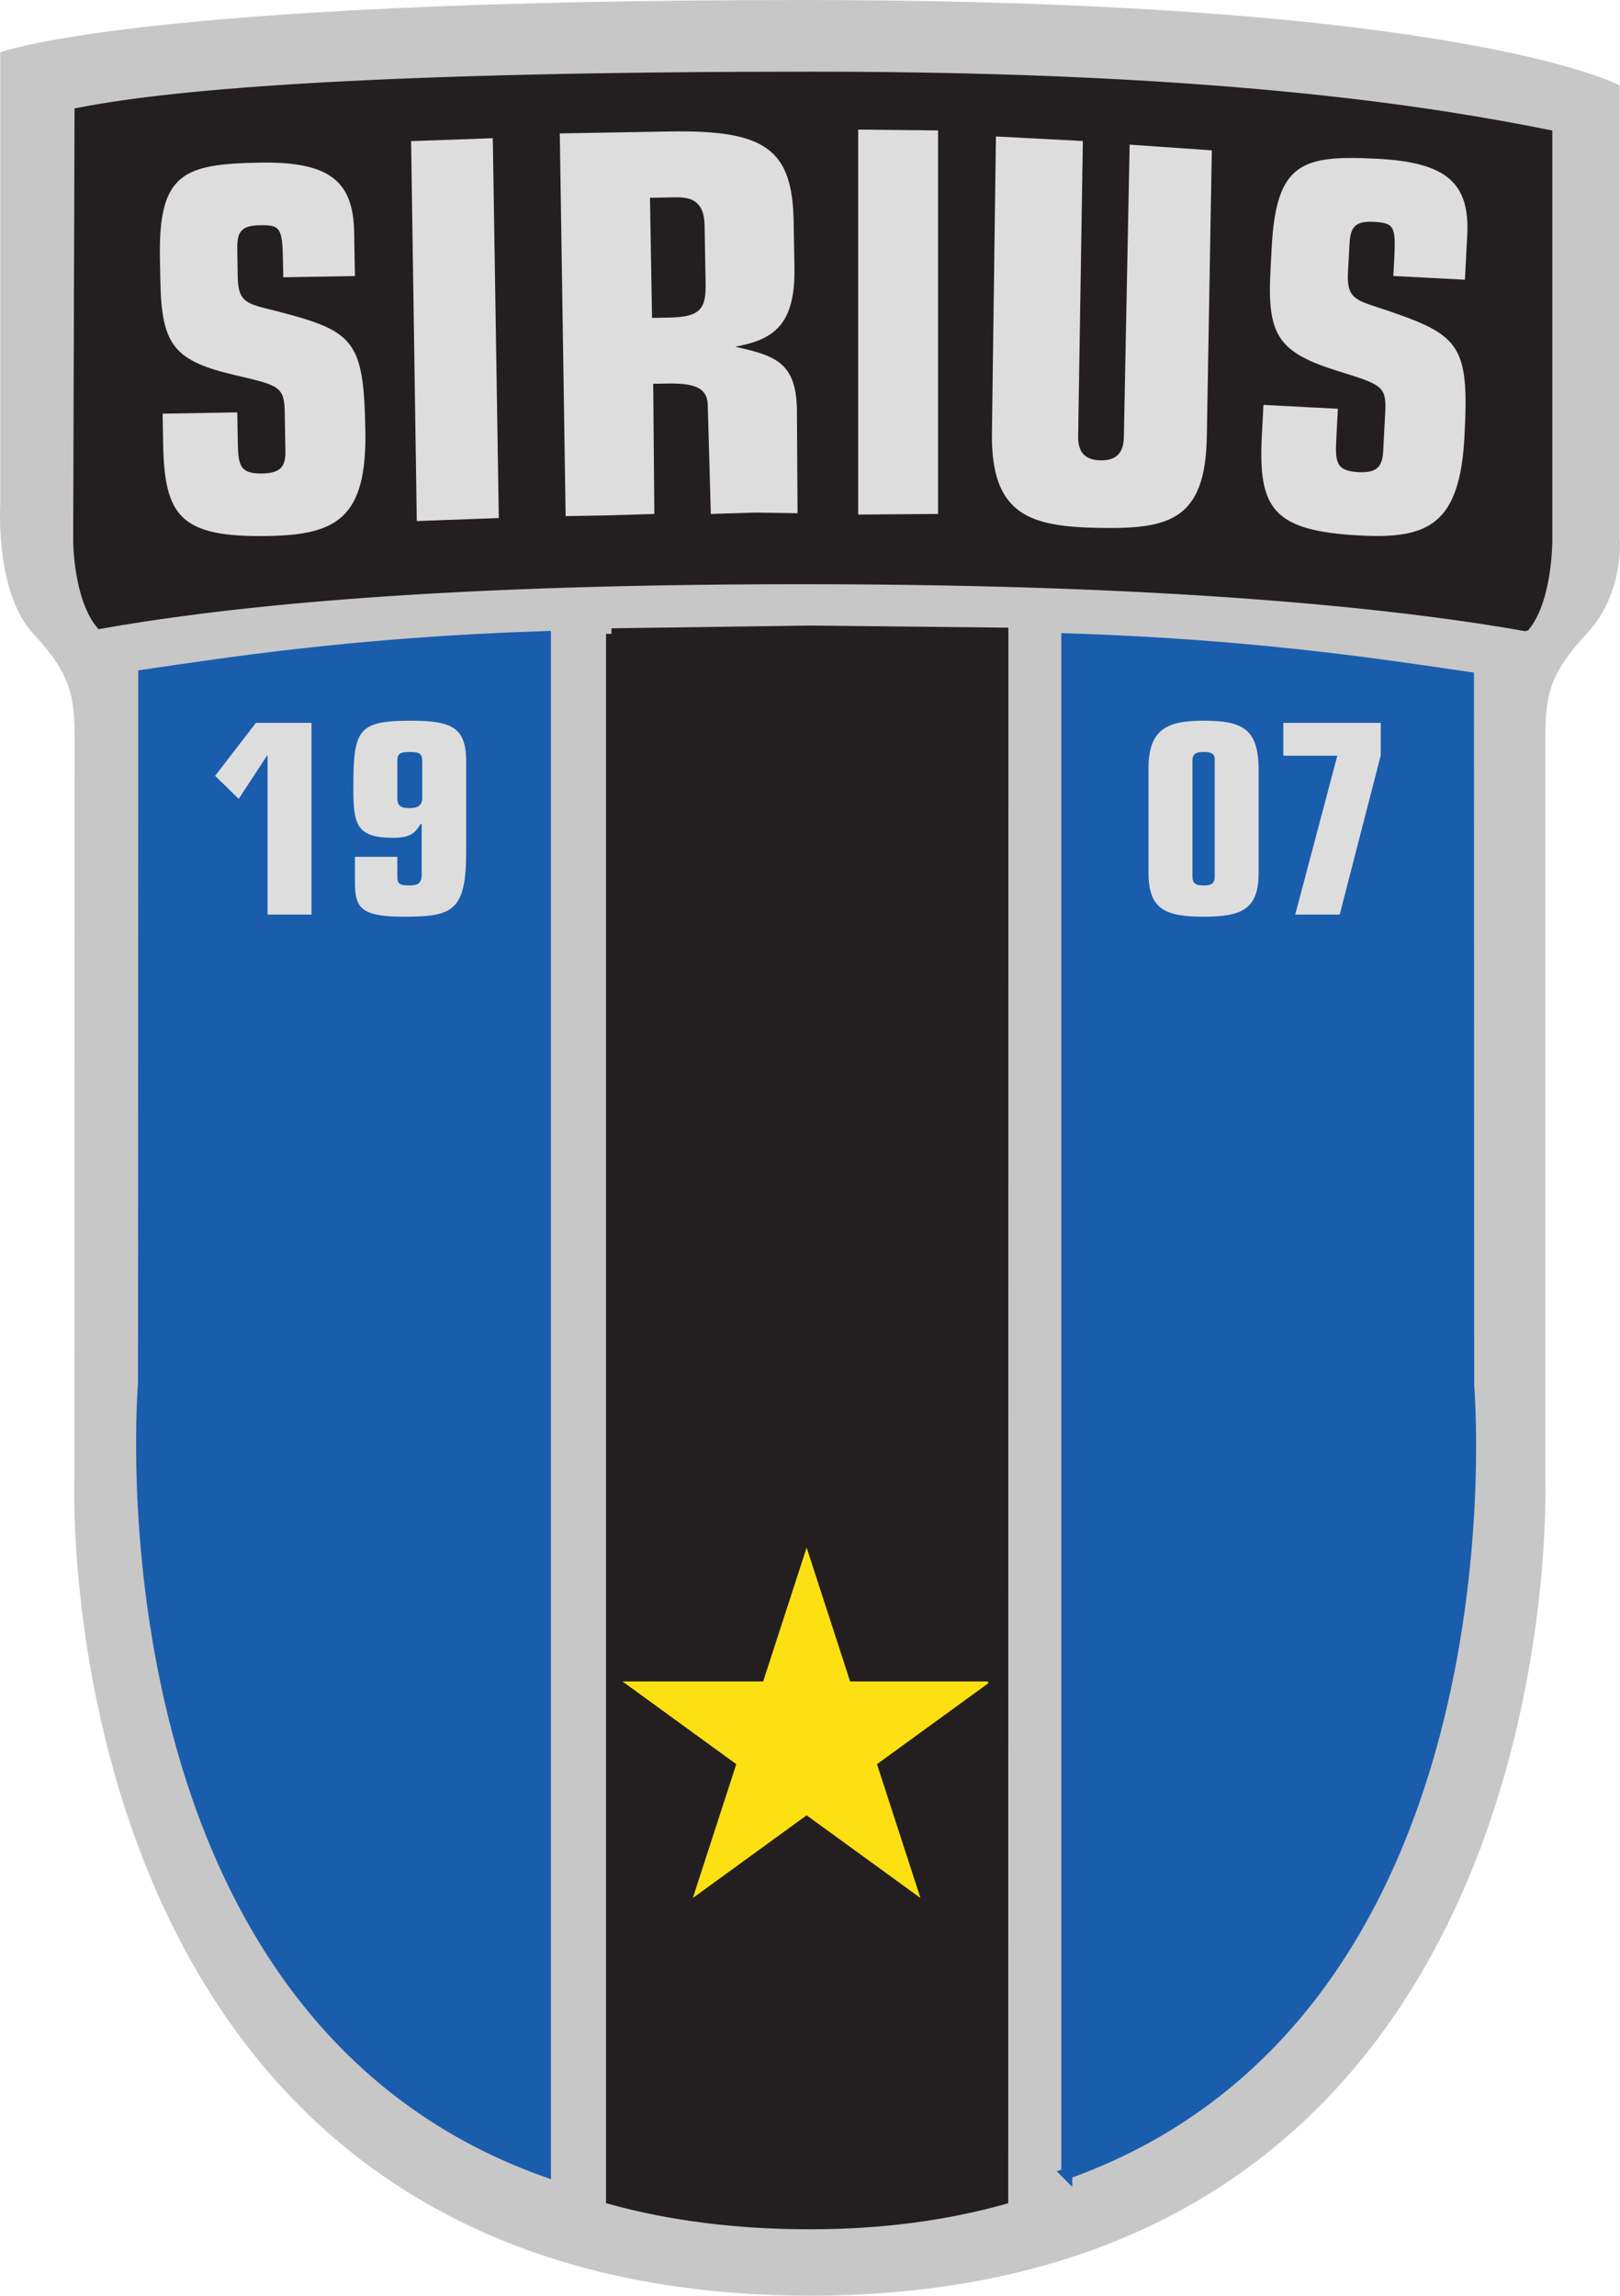
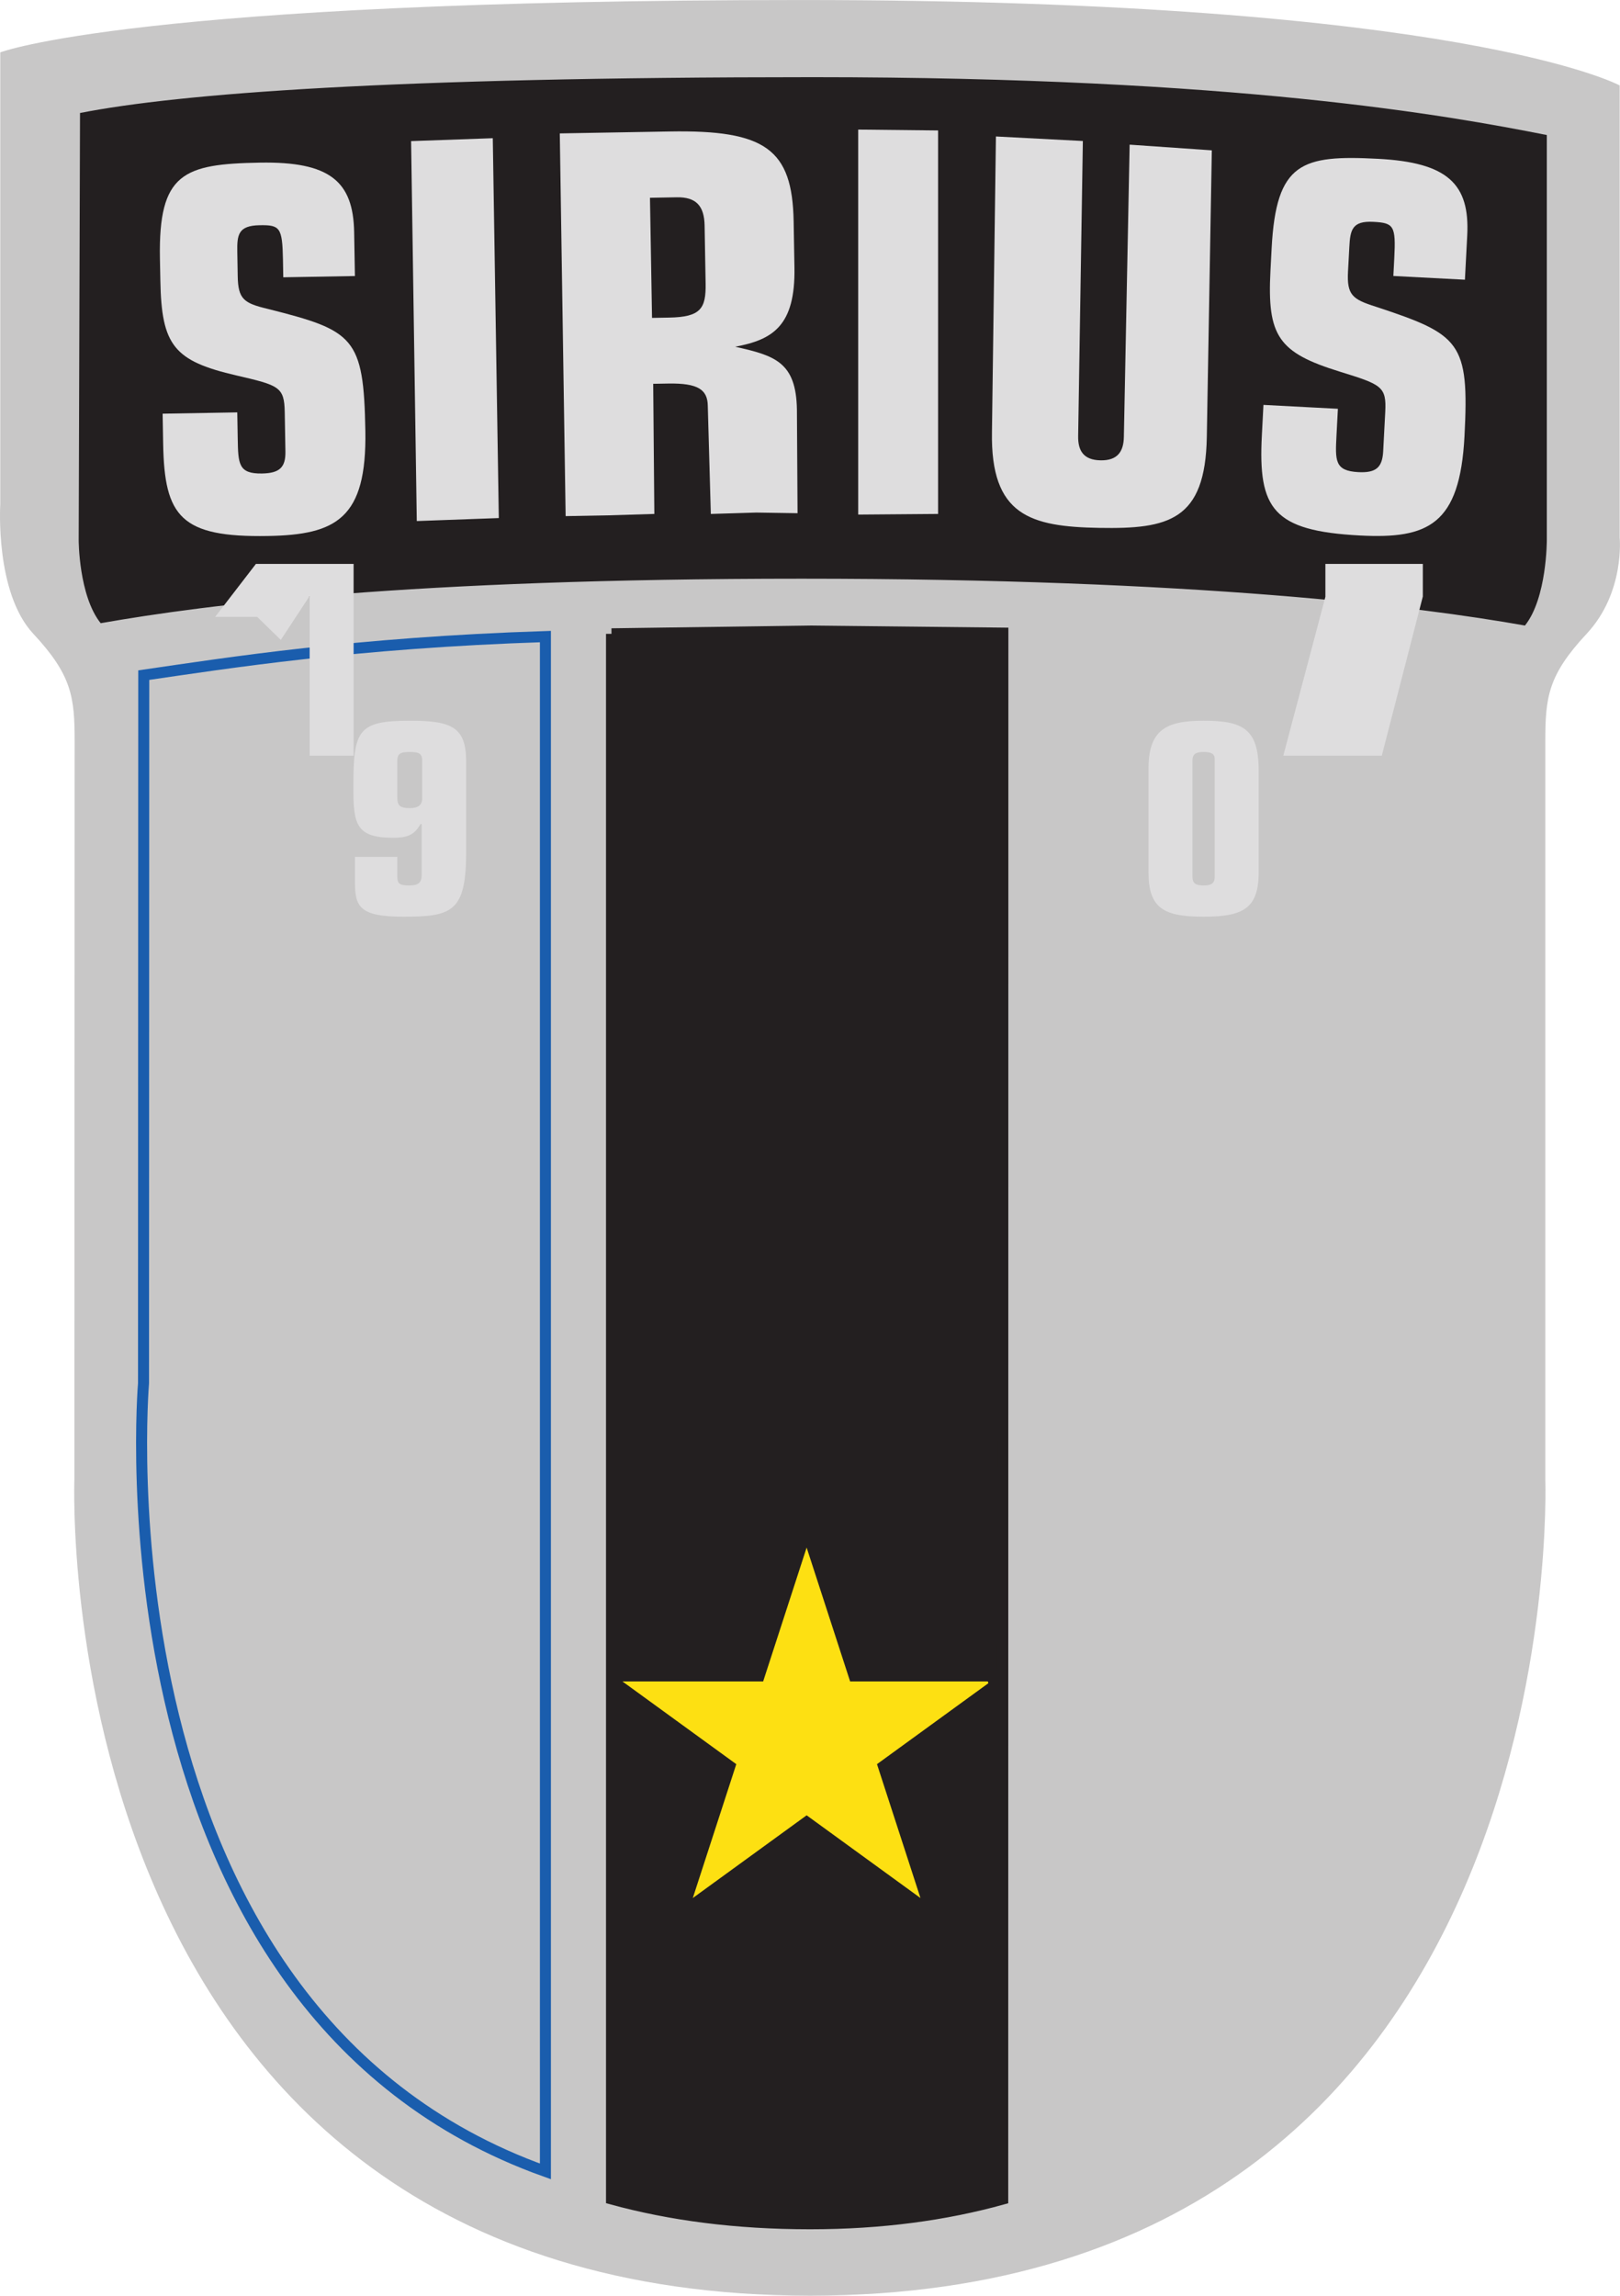
<svg xmlns="http://www.w3.org/2000/svg" height="524.44" width="370.2">
  <style>.B{stroke-miterlimit:3.864}.C{stroke-width:2.517}.D{fill-rule:evenodd}</style>
  <path d="M183.2.007C30.875.007.062 11.967.062 11.967V115.2s-1.26 20.144 7.553 29.587 9.443 14.477 9.443 24.55l-.062 168.7S9.924 524.236 185.13 524.44c174.794-.204 168-186.402 168-186.402v-168.7c0-10.072.63-15.108 9.443-24.55s7.552-22.032 7.552-22.032V19.52S334.286.007 183.2.007h0" fill="#c8c7c7" />
-   <path d="M243.78 496.547V145.925c43.59 1.407 72.696 6.04 91.786 8.813l.057 161.777s12.204 142.897-91.844 180.032h0" fill="#1a5dad" />
-   <path d="M243.78 496.547V145.925c43.59 1.407 72.696 6.04 91.786 8.813l.057 161.777s12.204 142.897-91.844 180.032z" fill="none" stroke="#1a5dad" class="B C" />
-   <path d="M124.638 496.037v-350.62c-43.586 1.407-72.694 6.04-91.786 8.812l-.056 161.777S20.59 458.903 124.638 496.037h0" fill="#1a5dad" />
  <path d="M124.638 496.037v-350.62c-43.586 1.407-72.694 6.04-91.786 8.812l-.056 161.777S20.59 458.903 124.638 496.037z" fill="none" stroke="#1a5dad" class="B C" />
  <path d="M139.745 144.788v357.546c13.43 3.683 28.383 5.666 45.385 5.666 16.38 0 30.987-2.02 44.01-5.64l.036-357.73-44.172-.472-45.26.63" fill="#231f20" />
  <path d="M139.745 144.788v357.546c13.43 3.683 28.383 5.666 45.385 5.666 16.38 0 30.987-2.02 44.01-5.64l.036-357.73-44.172-.472-45.26.63z" fill="none" stroke="#231f20" class="B C" />
  <path d="M348.48 142.898c5.036-6.295 4.997-19.513 4.997-19.513V30.85c-22.508-4.457-70.865-13.22-167.748-13.22-96.316 0-144.812 3.74-167.443 8.183l-.305 97.57s-.008 12.683 5.028 18.98c24.497-4.305 70.57-10.165 160.2-10.165 90.144 0 140.832 6.36 165.27 10.7h0" fill="#231f20" />
-   <path d="M348.48 142.898c5.036-6.295 4.997-19.513 4.997-19.513V30.85c-22.508-4.457-70.865-13.22-167.748-13.22-96.316 0-144.812 3.74-167.443 8.183l-.305 97.57s-.008 12.683 5.028 18.98c24.497-4.305 70.57-10.165 160.2-10.165 90.144 0 140.832 6.36 165.27 10.7z" fill="none" stroke="#231f20" class="B C" />
  <g fill="#deddde">
    <path d="M54.2 94.206l-17.037.297.12 6.915c.3 16.595 4.024 21.37 23.94 21.024 15.6-.272 22.618-3.968 22.268-24.02-.374-21.436-2.613-22.896-22.288-27.855-5.445-1.3-6.8-2.188-6.88-7.5l-.097-5.532c-.07-3.917.228-5.997 5.095-6.083 4.647-.08 5.2.485 5.34 7.86l.07 4.033 16.374-.287-.175-10.025c-.204-11.64-5.594-16.157-21.526-15.88-17.48.304-23.2 2.364-22.86 21.84l.1 5.072c.26 14.867 3.087 18.4 17.422 21.713 9.667 2.252 10.9 2.577 11 8.34l.157 9c.062 3.57-1.24 4.977-5.335 5.05-5.42.095-5.46-2.2-5.562-7.973l-.105-5.992m41.023 24.827l18.744-.68-1.377-86.778-18.667.667 1.3 86.792" />
    <path d="M129.258 117.904l-1.336-87.428 25.127-.44c21.816-.38 28.024 4.005 28.312 20.52l.184 10.564c.233 13.356-4.984 16.484-13.54 18.09 9.108 2.028 13.916 3.523 14.105 14.33l.145 23.697-9.433-.147-10.385.315-.695-24.724c-.064-3.643-2.175-5.185-9.04-5.065l-3.432.06.26 29.728-10.387.315-9.89.184zm19.273-72.726L149 72.62l3.923-.07c7.23-.127 8.423-2.09 8.323-7.797l-.23-13.236c-.08-4.492-1.953-6.525-6.365-6.448l-6.13.108" class="D" />
    <path d="M196.114 117.55l18.256-.145V29.8l-18.256-.197v87.958m80.81-83.215l-18.78-1.3-1.32 66.744c-.057 3.324-1.4 5.437-5.32 5.37s-5.187-2.228-5.127-5.55l1.077-67.397-19.867-1.036-.907 67.496c-.333 19.1 8.765 21.644 24.552 21.92s24.213-1.66 24.547-20.77l1.144-65.475m28.816 59.038l-17.017-.892-.365 6.976c-.877 16.74 2.513 21.813 22.404 22.856 15.577.816 22.84-2.417 23.9-22.644 1.132-21.624-.997-23.252-20.276-29.624-5.34-1.68-6.62-2.68-6.34-8.025l.3-5.58c.2-3.953.65-6.028 5.5-5.773 4.64.243 5.164.853 4.773 8.293l-.213 4.07 16.355.856.53-10.113c.615-11.743-4.445-16.67-20.356-17.504-17.46-.915-23.3.76-24.34 20.407l-.268 5.116c-.787 14.996 1.785 18.745 15.85 23.096 9.487 2.945 10.683 3.357 10.38 9.17l-.476 9.068c-.2 3.604-1.588 4.93-5.677 4.715-5.413-.284-5.292-2.608-4.987-8.42l.317-6.045" />
    <path d="M262.455 199.31c0 8.228 3.568 10.104 12.584 10.104s12.585-1.876 12.585-10.104v-23.295c0-9.5-3.57-11.376-12.585-11.376-8.592 0-12.707 2.06-12.584 11.376v23.295zm10.043-25.533c0-1.513.725-1.997 2.54-1.997s2.54.424 2.54 1.633v26.865c0 1.512-.727 1.997-2.54 1.997s-2.54-.485-2.54-1.997v-26.5" class="D" />
-     <path d="M293.258 172.63h12.344l-9.62 36.303h10.164l9.377-36.364v-7.443h-22.265v7.504m-244.096 4.596l5.385 5.264 6.474-9.86h.12v36.303h10.044v-43.807H58.48l-9.318 12.1" />
+     <path d="M293.258 172.63h12.344h10.164l9.377-36.364v-7.443h-22.265v7.504m-244.096 4.596l5.385 5.264 6.474-9.86h.12v36.303h10.044v-43.807H58.48l-9.318 12.1" />
    <path d="M81.115 201.367c0 5.69.908 8.048 11.072 8.048 11.073 0 14.34-1.09 14.34-14.763V174.02c0-7.805-3.147-9.38-12.767-9.38-12.102 0-13.01 2.18-13.01 15.368 0 8.35.666 11.376 9.136 11.376 3.63 0 4.9-.907 6.232-3.147h.242v11.557c0 2.117-1.03 2.48-2.904 2.48-2.42 0-2.662-.605-2.662-2.18v-4.357h-9.68v5.627zm9.68-27.53c0-1.633.605-2.057 2.844-2.057s2.844.424 2.844 2.057v8.472c0 1.693-1.03 2.3-2.844 2.3-2.3 0-2.844-.667-2.844-2.42v-8.35" class="D" />
  </g>
  <path d="M225.747 384.326l-25.596 18.597 9.776 30.092-25.596-18.596-25.597 18.596 9.777-30.092-25.597-18.596h31.64l9.777-30.09 9.78 30.09 31.637-.001" fill="#fde012" />
  <path d="M225.747 384.326l-25.596 18.597 9.776 30.092-25.596-18.596-25.597 18.596 9.777-30.092-25.597-18.596h31.64l9.777-30.09 9.78 30.09 31.637-.001z" fill="none" stroke="#fde012" stroke-width=".438" class="B" />
</svg>